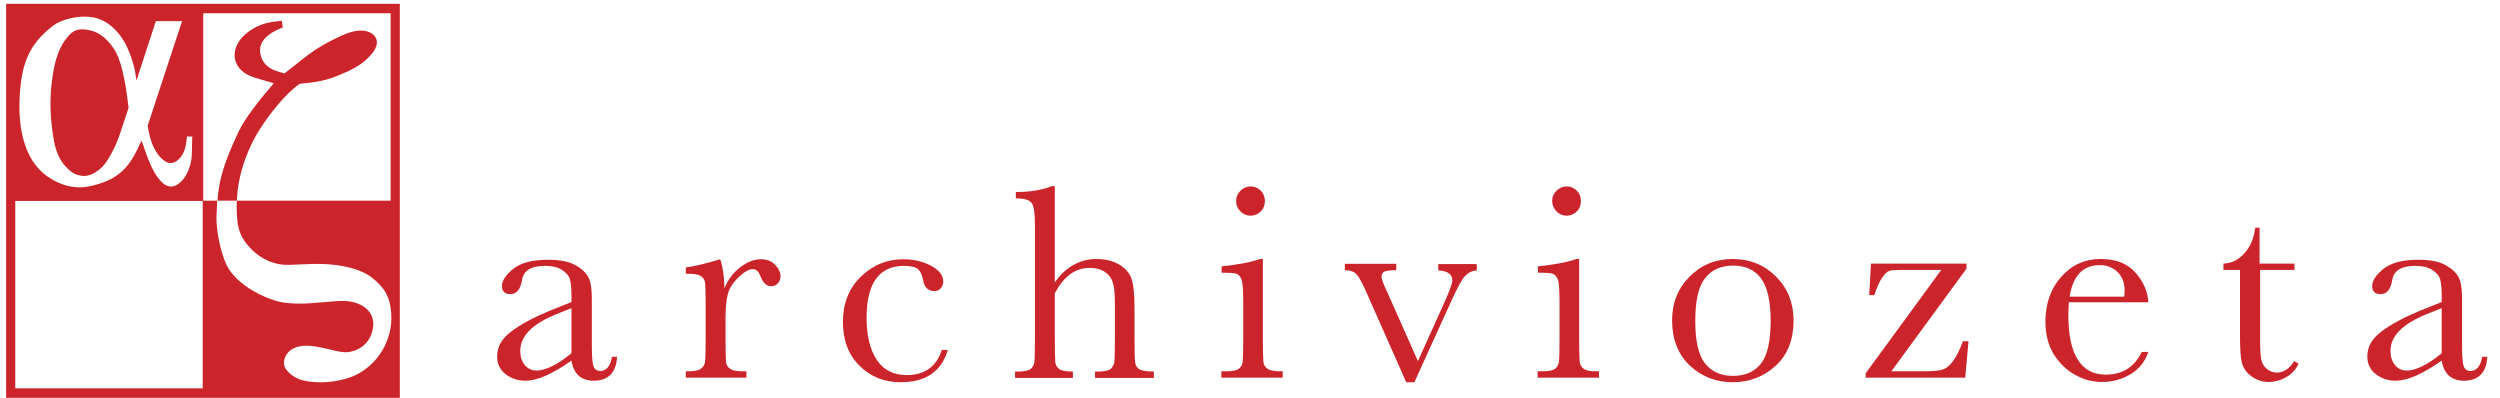
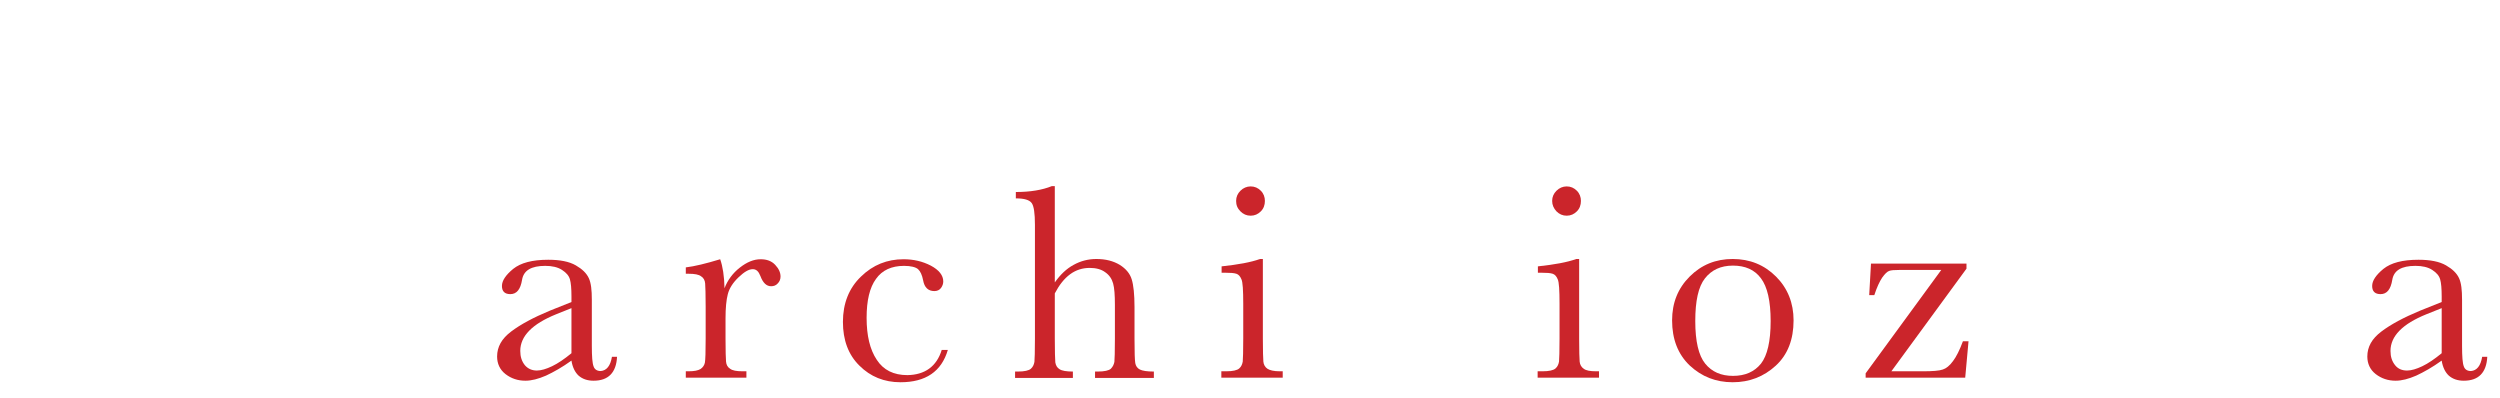
<svg xmlns="http://www.w3.org/2000/svg" version="1.0" id="Livello_1" x="0px" y="0px" viewBox="0 0 981.7 156.2" style="enable-background:new 0 0 981.7 156.2;" xml:space="preserve">
  <style type="text/css">
	.st0{fill:#CB252B;}
</style>
  <g>
    <g>
      <g>
        <g>
-           <path class="st0" d="M25.6,65.2c2.6,2.8,4.1,3.6,7.2,3.9c2,0.1,4.7-1,7.3-3.5c2.3-2.2,5.5-8.5,6.9-12.7l3.5-10.6      c-0.8-6.5-2.1-16.6-5.1-22c-1.9-3.4-5-6.7-8.4-7.9c-6.9-2.2-9,0-11.6,3.6c-2.9,4.1-4.3,9.7-5.1,16.6C19.4,39.8,19.8,47,21,54.2      C21.6,58,22.8,62.1,25.6,65.2z M2.4,1.5v154.7H157V1.5H2.4z M8.2,32.5C9.4,23.1,12.6,16.3,21,10c3.6-2.7,10.5-4.1,15.5-3.2      c5.5,1,9.9,5.2,12.6,10.1c2.2,4.2,3.9,9.3,4.4,14.4h0.2l7.5-23h10.3l-13.5,41c0.9,6.2,2.6,9.8,4.8,12.3c1.2,1.2,4.2,4.5,7.8,0.5      c2.5-2.7,2.6-6.8,2.8-8.5h2.1l-0.2,7.6c-0.1,2.5-1.3,7.5-4.4,10.3c-3.2,2.9-5.7,1.8-7.8-0.4c-2.8-3-4.7-7.5-7.5-15.9      c-2,3.7-4.6,12.7-15,16.4c-5.4,1.9-11.1,3.4-18.8-0.4c-4.3-2.2-7.6-5.3-10-9.7C8.8,55.7,6.5,47,8.2,32.5z M79.7,152.5H6V78.9      h73.6V152.5z M135.9,148.7c-6.9,2-14,1.7-18.2,0.3c-2.5-0.9-6.2-3.6-6.2-6.4c0-3.3,2.9-8,12-6.6c8.3,1.3,11.3,3.6,16.4,1.4      c6.2-2.6,6.7-8.7,6.7-10.4c-0.2-5.9-6.1-9.3-13.7-8.8c-7.1,0.4-14.2,1.7-21.6,0.6c-5.9-0.9-18.4-6.4-22.4-14.9      c-2.7-5.8-4-14.2-3.9-18.8c0.1-2.2,0.2-4.3,0.3-6.3h-5.5V5.2h73.6v73.6H93c-0.1,1.6-0.1,3.2,0,4.8c0.2,2.2-0.2,7.4,4.2,12.6      c5.4,6.5,12,8,16.4,7.8l7.8-0.3c13.8-0.6,21.4,2.9,24.1,4.9c5.1,3.9,7.6,7.5,8.1,14.2C154.6,134.7,146.7,145.7,135.9,148.7z       M101.8,51.1c4-6.4,10.5-14.5,15.9-18.2c7.4-0.7,10.5-1.3,16.4-3.8c8.1-3.3,10.1-6.1,11.5-7.5c4.4-4.9,1.7-7.8,0-8.7      c-3-1.6-6.7-1-11.3,1c-12.1,5.5-15,9.3-22.6,14.9c-3.4-0.9-7.6-1.9-9.1-6.4c-2.7-7.4,6.2-10.7,8.4-11.6l-0.3-2.6      c-3.7,0.3-9.3,0.7-14.5,5.4c-6.4,5.6-5.4,14.2,3.9,16.9l7.4,2.2c-5.9,6.8-11.5,14-14,19.4c-6.2,13.1-7.6,19.7-8.1,26.7H93      C93.5,66.4,98.7,56,101.8,51.1z" />
-         </g>
+           </g>
      </g>
    </g>
    <g>
      <path class="st0" d="M240.3,140.1h2c-0.3,6.2-3.4,9.4-9.2,9.4c-2.5,0-4.4-0.7-5.9-2c-1.4-1.3-2.4-3.3-2.8-5.9    c-3.6,2.6-7,4.5-10,5.9c-3,1.3-5.7,2-8.1,2c-3,0-5.6-0.9-7.8-2.6c-2.2-1.7-3.3-4.1-3.3-6.9c0-3.8,1.8-7,5.5-9.8    c3.7-2.8,8.7-5.5,15.2-8.2l8.5-3.4v-2.2c0-3.1-0.2-5.3-0.6-6.7c-0.4-1.4-1.4-2.6-3.1-3.7c-1.7-1.1-3.9-1.6-6.6-1.6    c-5.5,0-8.5,1.8-9.1,5.5c-0.6,3.7-2.1,5.6-4.6,5.6c-2.2,0-3.3-1.1-3.3-3.2c0-2.1,1.5-4.3,4.4-6.7c3-2.4,7.5-3.6,13.8-3.6    c4.6,0,8.2,0.7,10.8,2.2c2.6,1.5,4.2,3.1,5.1,5s1.2,4.7,1.2,8.5v18.1c0,4.2,0.2,6.9,0.7,8.1c0.4,1.2,1.4,1.8,2.8,1.8    C238.2,145.5,239.7,143.7,240.3,140.1z M224.4,121l-6,2.4c-9.4,3.8-14.1,8.6-14.1,14.4c0,2.3,0.6,4.1,1.8,5.6    c1.2,1.4,2.8,2.1,4.7,2.1c1.7,0,3.7-0.6,6-1.7c2.3-1.1,4.8-2.8,7.6-5.1V121z" />
      <path class="st0" d="M284.5,113.2c1.2-3.2,3.3-6,6-8.1c2.8-2.2,5.5-3.3,8.2-3.3c2.4,0,4.3,0.7,5.7,2.2c1.4,1.5,2.1,3,2.1,4.6    c0,1.1-0.4,2-1.1,2.7c-0.7,0.8-1.6,1.1-2.6,1.1c-1.8,0-3.2-1.3-4.2-4c-0.7-1.8-1.6-2.7-3-2.7c-1.6,0-3.4,1.1-5.6,3.2    c-2.2,2.1-3.6,4.3-4.2,6.6c-0.6,2.3-0.9,5.5-0.9,9.5v8c0,4.8,0.1,7.8,0.2,9c0.1,1.2,0.6,2.2,1.6,2.8c0.9,0.7,2.5,1,4.9,1h1.5v2.5    h-23.8v-2.5h1.1c2.2,0,3.7-0.3,4.7-0.9c0.9-0.6,1.5-1.5,1.7-2.5c0.2-1.1,0.3-4.2,0.3-9.4v-12.6c0-4.8-0.1-7.8-0.2-9.1    c-0.1-1.2-0.6-2.2-1.6-2.8c-0.9-0.7-2.5-1-4.9-1h-1.1V105c3.4-0.4,7.9-1.5,13.5-3.2C283.8,104.6,284.4,108.4,284.5,113.2z" />
      <path class="st0" d="M369.8,137.4h2.4c-2.5,8.5-8.7,12.7-18.6,12.7c-6.4,0-11.8-2.2-16.1-6.5c-4.4-4.3-6.5-10.1-6.5-17.2    c0-7.3,2.4-13.3,7.1-17.8c4.7-4.6,10.3-6.8,16.7-6.8c3.9,0,7.4,0.8,10.7,2.5c3.2,1.7,4.9,3.8,4.9,6.2c0,0.9-0.3,1.8-0.9,2.6    c-0.6,0.8-1.5,1.2-2.6,1.2c-2.4,0-3.9-1.4-4.4-4.2c-0.4-2.1-1.1-3.6-2-4.4c-0.9-0.8-2.8-1.3-5.5-1.3c-4.9,0-8.6,1.7-11,5.1    c-2.5,3.4-3.7,8.5-3.7,15.3c0,7,1.3,12.5,4,16.5c2.6,4,6.6,6,12,6C363.2,147.2,367.8,143.9,369.8,137.4z" />
      <path class="st0" d="M414.2,110.9c2.2-3.1,4.6-5.4,7.4-6.9c2.7-1.5,5.7-2.3,8.9-2.3c3.7,0,6.7,0.8,9.2,2.3c2.4,1.5,4,3.4,4.7,5.7    c0.7,2.2,1.1,5.9,1.1,10.9V133c0,5.3,0.1,8.4,0.3,9.6c0.2,1.1,0.8,2,1.8,2.5c1,0.5,2.8,0.8,5.5,0.8v2.5h-23.1v-2.5h1    c2.7,0,4.4-0.4,5.2-1.1c0.8-0.8,1.2-1.7,1.4-2.7c0.1-1,0.2-4,0.2-9v-13.5c0-3.7-0.2-6.5-0.7-8.3s-1.5-3.3-3.1-4.4    c-1.6-1.2-3.7-1.7-6.1-1.7c-2.8,0-5.4,0.8-7.7,2.5c-2.3,1.7-4.2,4.1-6,7.5V133c0,5,0.1,8.1,0.2,9.3c0.2,1.2,0.7,2.1,1.7,2.7    c0.9,0.6,2.7,0.9,5.2,0.9v2.5h-22.7v-2.5h1.1c2.6,0,4.3-0.4,5.1-1.1c0.8-0.7,1.2-1.6,1.4-2.7c0.1-1,0.2-4.1,0.2-9.1V88.3    c0-4.5-0.4-7.4-1.3-8.6c-0.9-1.2-2.9-1.8-6.2-1.8v-2.5c5.7,0,10.4-0.8,14.1-2.3h1.2V110.9z" />
      <path class="st0" d="M495.9,101.7V133c0,4.8,0.1,7.8,0.2,9c0.1,1.2,0.7,2.2,1.6,2.8s2.5,1,4.9,1h1.1v2.5h-24.1v-2.5h1.9    c2.6,0,4.3-0.4,5.1-1.1c0.8-0.7,1.2-1.6,1.4-2.7c0.1-1,0.2-4.1,0.2-9.1v-13.6c0-5.3-0.2-8.5-0.7-9.6c-0.5-1.2-1.1-1.9-2-2.2    s-2.3-0.4-4.3-0.4h-1.5v-2.5c6.5-0.7,11.5-1.6,15.1-2.9H495.9z M485.4,78.9c0-1.6,0.6-2.9,1.7-4c1.1-1.1,2.5-1.7,4-1.7    c1.6,0,2.9,0.6,4,1.7c1.1,1.1,1.6,2.5,1.6,4c0,1.6-0.5,3-1.6,4.1c-1.1,1.1-2.4,1.7-4,1.7c-1.6,0-2.9-0.6-4-1.7    C485.9,81.8,485.4,80.5,485.4,78.9z" />
-       <path class="st0" d="M555.4,150.1h-3.2l-15.9-35.9c-1.6-3.5-2.8-5.7-3.7-6.6c-0.9-0.9-2.4-1.5-4.5-1.5v-2.5h20.2v2.5    c-2.2,0-3.7,0.2-4.6,0.5c-0.8,0.4-1.2,1.1-1.2,2.1c0,0.8,0.7,2.8,2.2,5.9l12.1,27.2l10.9-24.2c1.7-3.9,2.6-6.4,2.6-7.5    c0-2.4-1.8-3.7-5.5-3.9v-2.5h15.1v2.5c-1.9,0.1-3.4,0.9-4.7,2.3c-1.3,1.4-3,4.7-5.3,9.7L555.4,150.1z" />
      <path class="st0" d="M620.1,101.7V133c0,4.8,0.1,7.8,0.2,9c0.1,1.2,0.7,2.2,1.6,2.8c0.9,0.7,2.5,1,4.9,1h1.1v2.5h-24.1v-2.5h1.9    c2.6,0,4.3-0.4,5.1-1.1c0.8-0.7,1.2-1.6,1.4-2.7c0.1-1,0.2-4.1,0.2-9.1v-13.6c0-5.3-0.2-8.5-0.7-9.6c-0.5-1.2-1.1-1.9-2-2.2    s-2.3-0.4-4.3-0.4h-1.5v-2.5c6.5-0.7,11.5-1.6,15.1-2.9H620.1z M609.5,78.9c0-1.6,0.6-2.9,1.7-4c1.1-1.1,2.5-1.7,4-1.7    c1.6,0,2.9,0.6,4,1.7c1.1,1.1,1.6,2.5,1.6,4c0,1.6-0.5,3-1.6,4.1c-1.1,1.1-2.4,1.7-4,1.7c-1.6,0-2.9-0.6-4-1.7    C610.1,81.8,609.5,80.5,609.5,78.9z" />
      <path class="st0" d="M656.6,125.8c0-6.9,2.3-12.6,6.9-17.2c4.6-4.6,10.2-6.9,16.9-6.9c6.7,0,12.4,2.3,17,6.9    c4.6,4.6,6.9,10.4,6.9,17.2c0,7.5-2.3,13.5-7,17.8c-4.7,4.3-10.3,6.5-16.9,6.5c-6.6,0-12.2-2.2-16.9-6.6    C658.9,139.1,656.6,133.2,656.6,125.8z M665.7,126.1c0,7.9,1.3,13.5,3.9,16.7s6.2,4.8,10.9,4.8c4.8,0,8.4-1.6,11-4.8    c2.5-3.2,3.8-8.8,3.8-16.7c0-7.9-1.3-13.5-3.8-16.8c-2.5-3.4-6.2-5-11-5c-4.8,0-8.4,1.7-11,5C666.9,112.6,665.7,118.2,665.7,126.1    z" />
      <path class="st0" d="M732.6,148.3v-1.7l29.7-40.6H746c-2.1,0-3.5,0.1-4.2,0.4c-0.8,0.3-1.6,1.1-2.7,2.6c-1,1.5-2.1,3.8-3.1,6.9h-2    l0.7-12.4h37.5v2l-29.5,40.3h12.2c4,0,6.6-0.2,8-0.7c1.3-0.4,2.7-1.5,4-3.3c1.3-1.7,2.6-4.3,3.9-7.8h2.2l-1.3,14.3H732.6z" />
-       <path class="st0" d="M843.6,118.7h-31.2c-0.1,2.2-0.2,3.8-0.2,4.8c0,7.9,1.2,13.8,3.7,17.7c2.5,4,6.1,5.9,11,5.9    c6.6,0,11.3-3,14.1-8.9h2.6c-1.2,3.7-3.5,6.6-6.9,8.7c-3.5,2.1-7.2,3.1-11.3,3.1c-3.8,0-7.4-1-10.7-2.9c-3.4-1.9-6.1-4.6-8.3-8.1    c-2.1-3.5-3.2-7.7-3.2-12.7c0-7.1,2.1-13,6.2-17.6c4.2-4.7,9.3-7,15.6-7c5.9,0,10.4,1.8,13.6,5.4    C841.7,110.7,843.4,114.5,843.6,118.7z M834.1,116.5c0.1-0.8,0.2-1.6,0.2-2.2c0-3.2-0.9-5.7-2.8-7.5c-1.9-1.8-4.2-2.7-6.9-2.7    c-6.6,0-10.6,4.1-11.9,12.4H834.1z" />
-       <path class="st0" d="M901,106h-13.5v27.1c0,4.2,0.2,7,0.5,8.4c0.4,1.4,1.1,2.6,2.3,3.5c1.2,0.9,2.5,1.3,3.8,1.3    c2.6,0,4.9-1.5,6.8-4.5l1.7,1c-1.1,2.4-2.8,4.2-5,5.4c-2.2,1.2-4.4,1.8-6.7,1.8c-2.6,0-4.9-0.8-6.9-2.3c-2-1.5-3.2-3.4-3.7-5.4    s-0.7-5.7-0.7-10.9V106h-6.5v-2.5c3-0.1,5.7-1.3,8-3.8c2.4-2.4,3.9-5.9,4.5-10.3h1.7v14.1H901V106z" />
      <path class="st0" d="M974.7,140.1h2c-0.3,6.2-3.4,9.4-9.2,9.4c-2.5,0-4.4-0.7-5.9-2c-1.4-1.3-2.4-3.3-2.8-5.9    c-3.6,2.6-7,4.5-10,5.9c-3,1.3-5.7,2-8.1,2c-3,0-5.6-0.9-7.8-2.6c-2.2-1.7-3.3-4.1-3.3-6.9c0-3.8,1.8-7,5.5-9.8    c3.7-2.8,8.7-5.5,15.2-8.2l8.5-3.4v-2.2c0-3.1-0.2-5.3-0.6-6.7c-0.4-1.4-1.4-2.6-3.1-3.7c-1.7-1.1-3.9-1.6-6.6-1.6    c-5.5,0-8.5,1.8-9.1,5.5c-0.6,3.7-2.1,5.6-4.6,5.6c-2.2,0-3.3-1.1-3.3-3.2c0-2.1,1.5-4.3,4.4-6.7c3-2.4,7.5-3.6,13.8-3.6    c4.6,0,8.2,0.7,10.8,2.2c2.6,1.5,4.2,3.1,5.1,5s1.2,4.7,1.2,8.5v18.1c0,4.2,0.2,6.9,0.7,8.1c0.4,1.2,1.4,1.8,2.8,1.8    C972.6,145.5,974.1,143.7,974.7,140.1z M958.8,121l-6,2.4c-9.4,3.8-14.1,8.6-14.1,14.4c0,2.3,0.6,4.1,1.8,5.6s2.8,2.1,4.7,2.1    c1.7,0,3.7-0.6,6-1.7s4.8-2.8,7.6-5.1V121z" />
    </g>
  </g>
</svg>